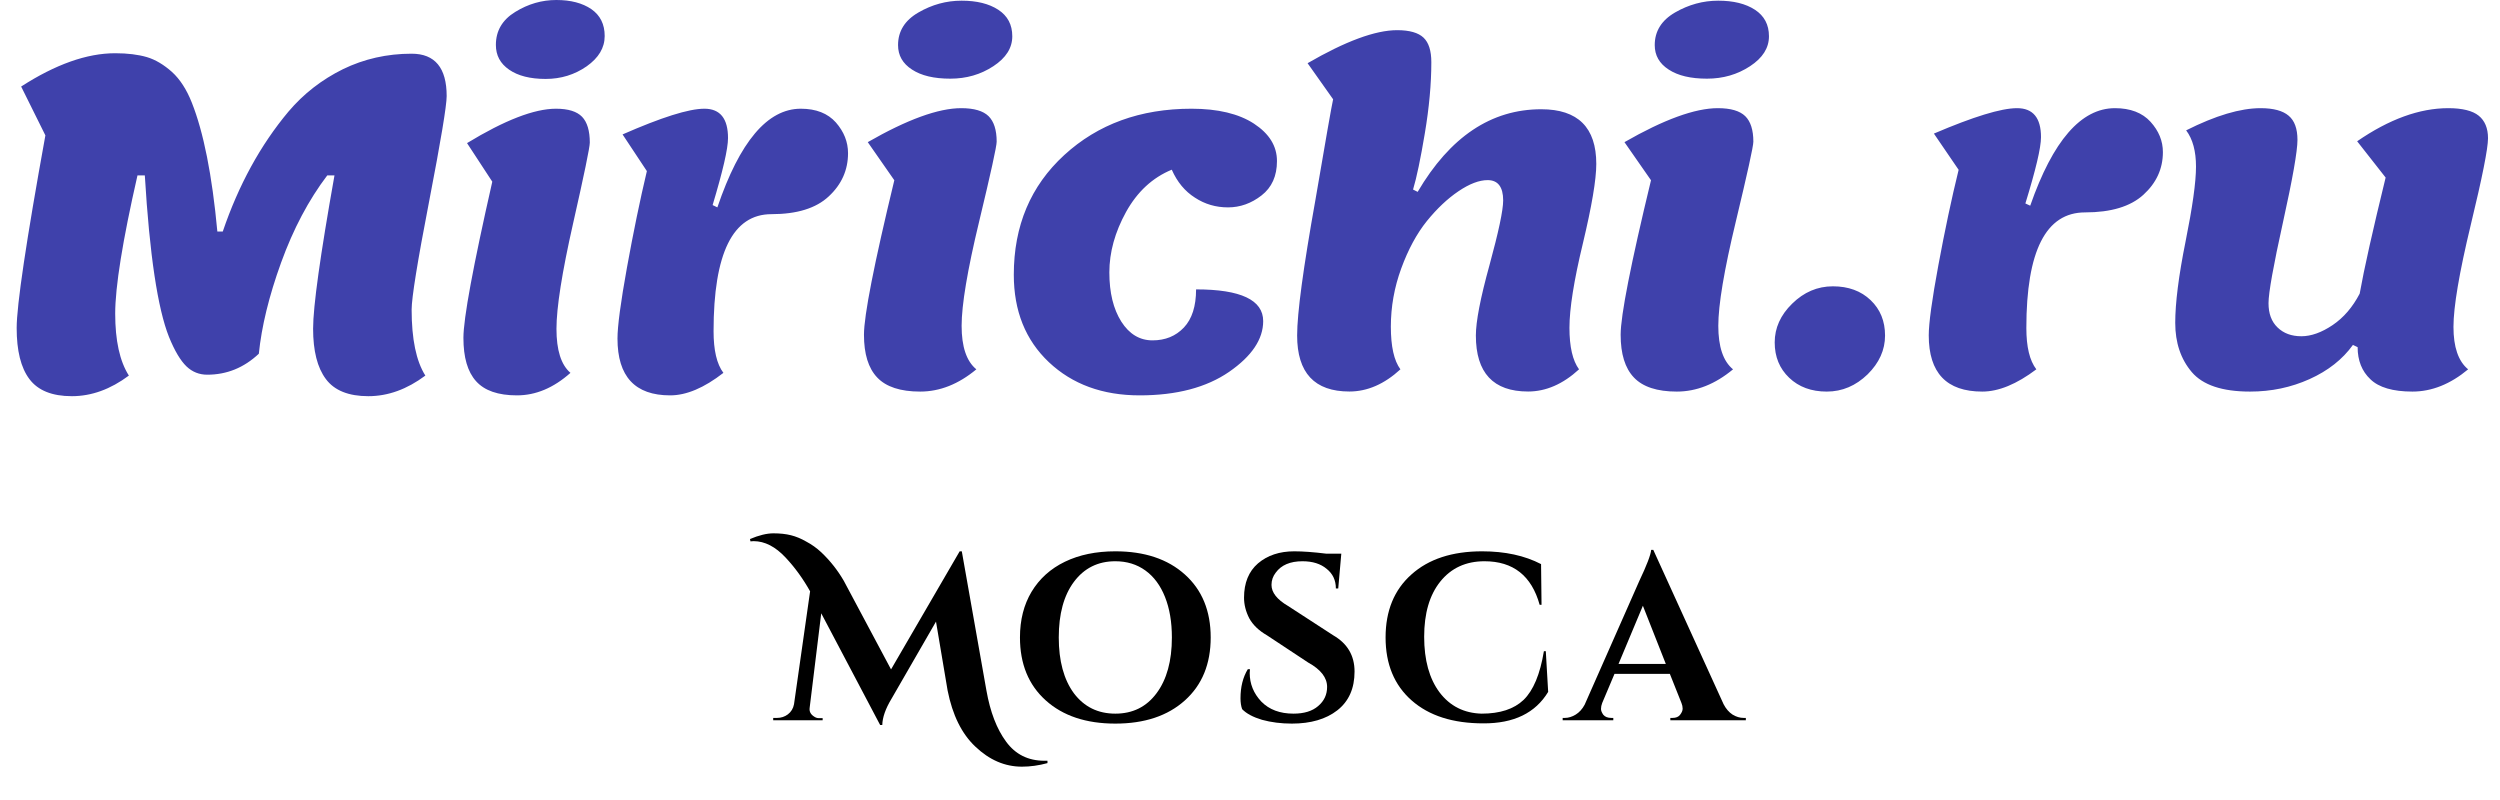
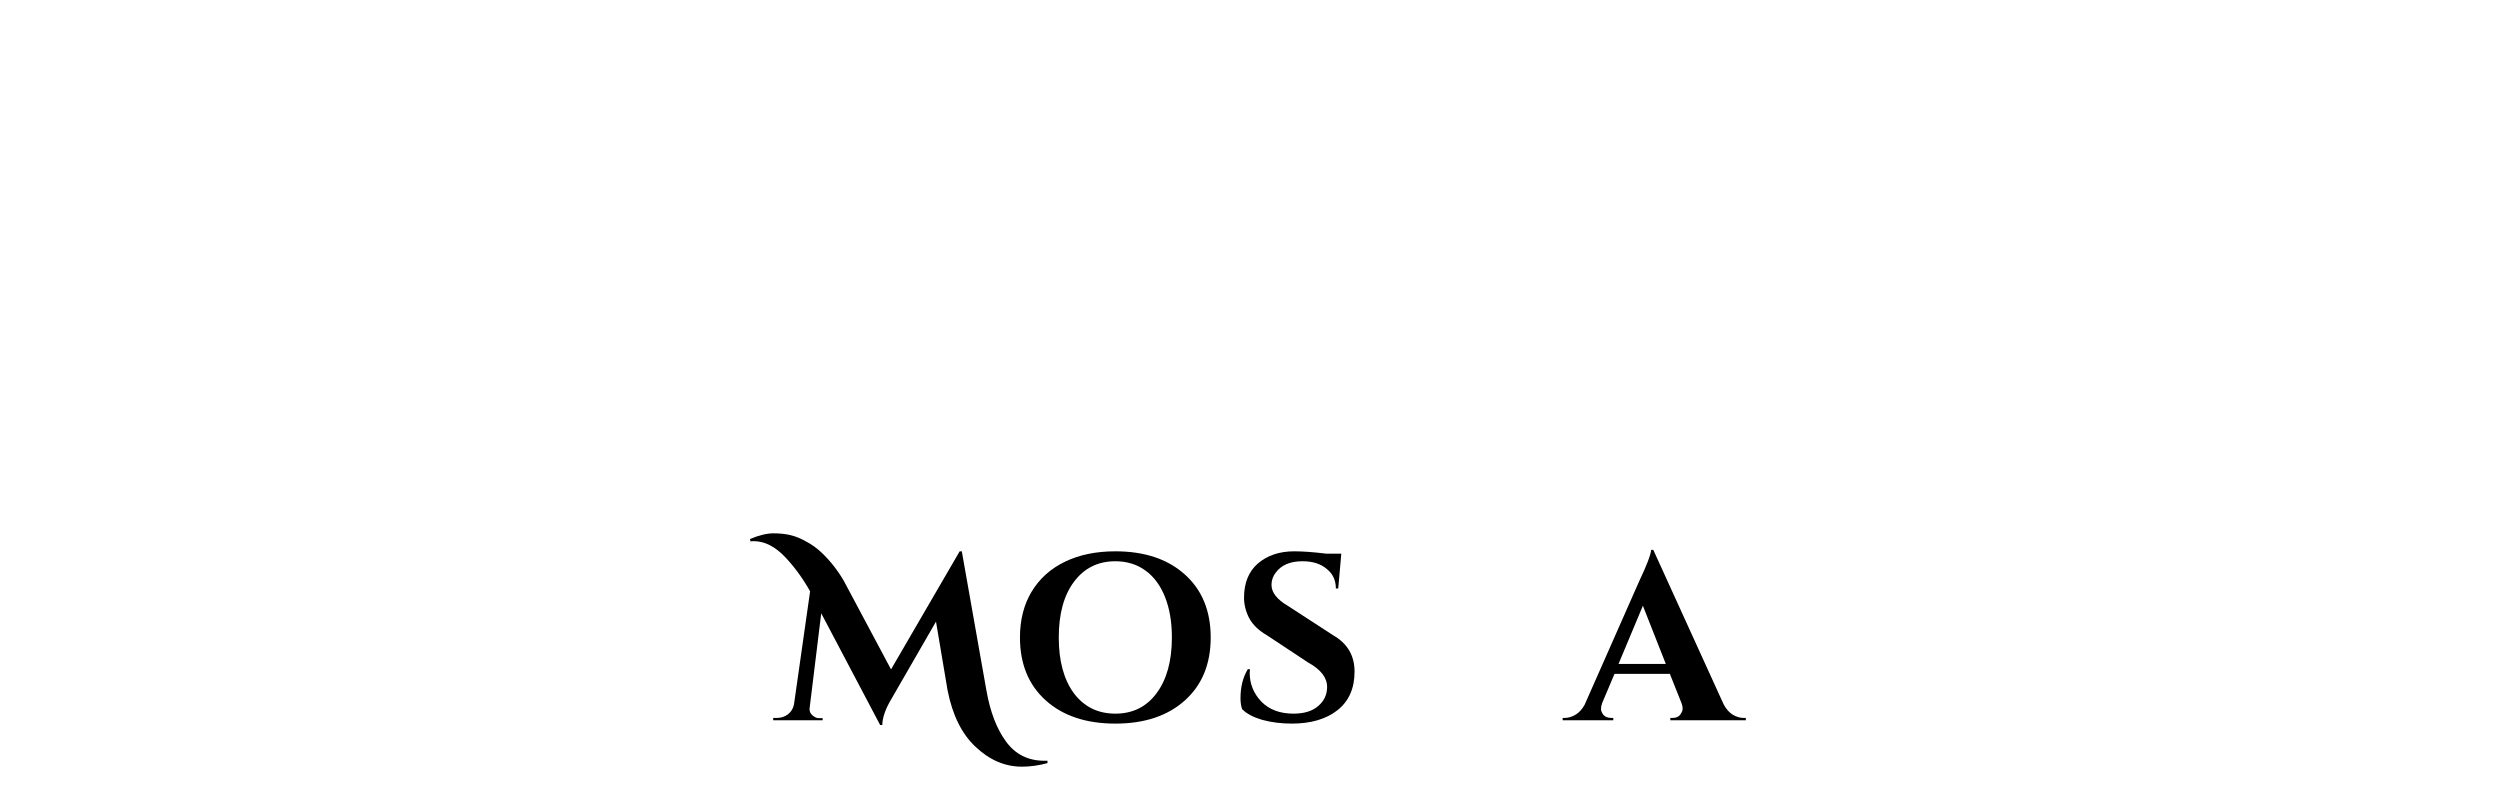
<svg xmlns="http://www.w3.org/2000/svg" width="150" height="48" viewBox="0 0 150 48" fill="none">
-   <path fill-rule="evenodd" clip-rule="evenodd" d="M25.521 22.535C24.421 23.357 23.28 23.771 22.099 23.771C20.913 23.771 20.061 23.426 19.555 22.746C19.039 22.062 18.786 21.049 18.786 19.718C18.786 18.388 19.214 15.329 20.069 10.522H19.637C18.521 11.992 17.6 13.733 16.866 15.755C16.134 17.778 15.693 19.605 15.53 21.224C14.633 22.067 13.603 22.482 12.433 22.482C11.961 22.482 11.537 22.319 11.186 21.981C10.832 21.64 10.482 21.058 10.139 20.215C9.463 18.519 8.975 15.288 8.689 10.522H8.249C7.352 14.446 6.912 17.216 6.912 18.815C6.912 20.427 7.181 21.668 7.732 22.535C6.631 23.357 5.49 23.771 4.312 23.771C3.123 23.771 2.276 23.426 1.766 22.746C1.249 22.062 1 21.037 1 19.678C1 18.323 1.571 14.473 2.723 8.122L1.269 5.192C3.335 3.861 5.213 3.194 6.912 3.194C7.658 3.194 8.29 3.275 8.812 3.426C9.328 3.58 9.83 3.882 10.319 4.317C10.8 4.756 11.195 5.367 11.505 6.148C12.21 7.918 12.727 10.498 13.041 13.892H13.366C14.316 11.101 15.624 8.708 17.306 6.698C18.216 5.623 19.311 4.776 20.579 4.15C21.841 3.536 23.219 3.222 24.698 3.222C26.096 3.222 26.8 4.069 26.8 5.766C26.8 6.335 26.451 8.439 25.749 12.076C25.044 15.714 24.698 17.88 24.698 18.572C24.698 20.346 24.971 21.668 25.521 22.535ZM118.936 23.495C116.793 23.495 115.725 22.375 115.725 20.122C115.725 19.398 115.916 17.994 116.304 15.902C116.691 13.818 117.094 11.914 117.518 10.189L116.034 8.015C118.406 7.003 120.064 6.49 121.023 6.49C121.98 6.49 122.46 7.071 122.46 8.231C122.46 8.867 122.143 10.193 121.523 12.207L121.813 12.342C123.174 8.439 124.864 6.49 126.898 6.49C127.826 6.49 128.54 6.767 129.032 7.308C129.526 7.853 129.774 8.459 129.774 9.127C129.774 10.128 129.378 10.982 128.604 11.686C127.826 12.395 126.657 12.744 125.105 12.744C122.75 12.744 121.581 15.06 121.581 19.681C121.581 20.81 121.776 21.631 122.18 22.16C121.002 23.047 119.922 23.495 118.936 23.495ZM112.056 22.461C111.35 23.144 110.536 23.495 109.607 23.495C108.678 23.495 107.928 23.218 107.35 22.665C106.771 22.112 106.482 21.408 106.482 20.544C106.482 19.682 106.828 18.904 107.533 18.217C108.234 17.53 109.044 17.179 109.974 17.179C110.902 17.179 111.66 17.456 112.239 18.01C112.818 18.563 113.103 19.271 113.103 20.134C113.103 20.997 112.752 21.774 112.056 22.461ZM138.573 22.746C137.461 23.247 136.276 23.495 135.003 23.495C133.333 23.495 132.172 23.104 131.508 22.327C130.844 21.545 130.514 20.561 130.514 19.372C130.514 18.185 130.718 16.557 131.133 14.494C131.549 12.427 131.76 10.929 131.76 9.997C131.76 9.073 131.565 8.345 131.169 7.821C132.934 6.933 134.421 6.49 135.636 6.49C136.41 6.49 136.969 6.645 137.318 6.942C137.673 7.239 137.848 7.723 137.848 8.395C137.848 9.065 137.559 10.713 136.98 13.33C136.401 15.951 136.111 17.57 136.111 18.189C136.111 18.812 136.287 19.296 136.654 19.649C137.017 20 137.49 20.175 138.081 20.175C138.667 20.175 139.294 19.951 139.955 19.507C140.618 19.06 141.156 18.433 141.581 17.619C141.842 16.146 142.363 13.827 143.138 10.653L141.429 8.476C143.348 7.153 145.17 6.49 146.898 6.49C147.741 6.49 148.357 6.645 148.723 6.942C149.09 7.239 149.281 7.69 149.281 8.297C149.281 8.907 148.935 10.645 148.242 13.509C147.553 16.374 147.208 18.413 147.208 19.613C147.208 20.821 147.496 21.673 148.088 22.16C147.024 23.047 145.907 23.495 144.746 23.495C143.573 23.495 142.733 23.247 142.228 22.759C141.711 22.274 141.458 21.627 141.458 20.83L141.176 20.695C140.549 21.566 139.682 22.246 138.573 22.746ZM35.482 0.549C36.012 0.919 36.281 1.452 36.281 2.161C36.281 2.872 35.918 3.471 35.201 3.979C34.476 4.483 33.657 4.736 32.736 4.736C31.807 4.736 31.082 4.549 30.551 4.183C30.014 3.813 29.753 3.324 29.753 2.694C29.753 1.855 30.136 1.192 30.914 0.716C31.693 0.235 32.512 0 33.38 0C34.247 0 34.944 0.183 35.482 0.549ZM34.227 22.372C33.213 23.275 32.145 23.722 31.016 23.722C29.888 23.722 29.069 23.438 28.564 22.872C28.054 22.307 27.805 21.44 27.805 20.272C27.805 19.112 28.384 15.983 29.537 10.901L28.022 8.586C30.275 7.215 32.055 6.523 33.359 6.523C34.101 6.523 34.614 6.689 34.924 7.007C35.233 7.328 35.388 7.849 35.388 8.557C35.388 8.838 35.054 10.453 34.386 13.403C33.717 16.358 33.388 18.47 33.388 19.731C33.388 21.001 33.661 21.884 34.227 22.372ZM40.21 23.722C38.1 23.722 37.049 22.592 37.049 20.313C37.049 19.58 37.236 18.16 37.619 16.044C38.002 13.937 38.397 12.013 38.812 10.266L37.354 8.065C39.689 7.043 41.318 6.523 42.264 6.523C43.209 6.523 43.681 7.113 43.681 8.285C43.681 8.928 43.368 10.27 42.757 12.305L43.042 12.443C44.383 8.496 46.049 6.523 48.049 6.523C48.967 6.523 49.667 6.803 50.153 7.348C50.638 7.903 50.882 8.516 50.882 9.192C50.882 10.201 50.495 11.068 49.728 11.78C48.967 12.496 47.814 12.85 46.286 12.85C43.967 12.85 42.814 15.194 42.814 19.87C42.814 21.009 43.005 21.843 43.404 22.372C42.244 23.275 41.18 23.722 40.21 23.722ZM85.06 11.512C87.004 8.207 89.473 6.555 92.475 6.555C94.676 6.555 95.777 7.65 95.777 9.835C95.777 10.775 95.508 12.362 94.974 14.6C94.432 16.842 94.167 18.53 94.167 19.666C94.167 20.81 94.359 21.636 94.742 22.16C93.777 23.048 92.752 23.491 91.686 23.491C89.596 23.491 88.552 22.372 88.552 20.13C88.552 19.296 88.821 17.892 89.371 15.902C89.913 13.912 90.19 12.622 90.19 12.024C90.19 11.219 89.877 10.807 89.26 10.807C88.748 10.807 88.165 11.031 87.509 11.474C86.853 11.918 86.226 12.508 85.614 13.261C85.007 14.014 84.493 14.962 84.074 16.106C83.655 17.252 83.451 18.416 83.451 19.597C83.451 20.78 83.638 21.636 84.025 22.16C83.059 23.048 82.037 23.491 80.965 23.491C78.871 23.491 77.828 22.372 77.828 20.13C77.828 18.792 78.194 16.085 78.925 11.996C79.539 8.407 79.889 6.392 79.987 5.957L78.455 3.792C80.729 2.474 82.517 1.81 83.829 1.81C84.575 1.81 85.102 1.965 85.411 2.258C85.724 2.555 85.88 3.044 85.88 3.731C85.88 5.033 85.749 6.458 85.491 7.992C85.235 9.526 84.999 10.653 84.783 11.373L85.06 11.512ZM105.298 0.586C105.856 0.953 106.138 1.477 106.138 2.177C106.138 2.881 105.759 3.475 105.005 3.971C104.243 4.472 103.383 4.72 102.418 4.72C101.444 4.72 100.682 4.541 100.123 4.175C99.561 3.813 99.284 3.324 99.284 2.706C99.284 1.876 99.688 1.221 100.502 0.749C101.321 0.277 102.181 0.041 103.093 0.041C104.002 0.041 104.735 0.219 105.298 0.586ZM103.982 22.16C102.914 23.047 101.793 23.495 100.608 23.495C99.426 23.495 98.567 23.211 98.038 22.653C97.499 22.091 97.239 21.233 97.239 20.081C97.239 18.933 97.846 15.841 99.06 10.815L97.468 8.529C99.834 7.17 101.704 6.49 103.07 6.49C103.847 6.49 104.389 6.653 104.715 6.97C105.038 7.288 105.201 7.801 105.201 8.5C105.201 8.777 104.849 10.377 104.149 13.294C103.445 16.215 103.098 18.298 103.098 19.548C103.098 20.801 103.387 21.673 103.982 22.16ZM62.935 21.733C61.526 20.402 60.828 18.653 60.828 16.484C60.828 13.546 61.835 11.158 63.856 9.302C65.877 7.45 68.419 6.523 71.492 6.523C73.073 6.523 74.324 6.824 75.237 7.418C76.153 8.02 76.618 8.76 76.618 9.664C76.618 10.563 76.308 11.247 75.692 11.726C75.082 12.203 74.405 12.443 73.68 12.443C72.955 12.443 72.295 12.252 71.699 11.861C71.096 11.479 70.632 10.921 70.306 10.181C69.144 10.661 68.236 11.507 67.564 12.716C66.896 13.928 66.561 15.136 66.561 16.346C66.561 17.562 66.802 18.542 67.278 19.296C67.756 20.044 68.379 20.422 69.149 20.422C69.915 20.422 70.543 20.17 71.035 19.65C71.52 19.137 71.765 18.372 71.765 17.363C74.445 17.363 75.791 17.998 75.791 19.267C75.791 20.354 75.106 21.371 73.749 22.31C72.388 23.247 70.599 23.722 68.379 23.722C66.15 23.722 64.341 23.055 62.935 21.733ZM59.897 0.586C60.456 0.953 60.737 1.477 60.737 2.177C60.737 2.881 60.357 3.475 59.603 3.971C58.842 4.472 57.982 4.72 57.017 4.72C56.043 4.72 55.28 4.541 54.722 4.175C54.16 3.813 53.883 3.324 53.883 2.706C53.883 1.876 54.287 1.221 55.105 0.749C55.92 0.277 56.78 0.041 57.693 0.041C58.601 0.041 59.335 0.219 59.897 0.586ZM58.581 22.16C57.513 23.047 56.393 23.495 55.211 23.495C54.025 23.495 53.166 23.211 52.636 22.653C52.098 22.091 51.838 21.233 51.838 20.081C51.838 18.933 52.444 15.841 53.659 10.815L52.066 8.529C54.432 7.17 56.303 6.49 57.673 6.49C58.446 6.49 58.989 6.653 59.314 6.97C59.636 7.288 59.8 7.801 59.8 8.5C59.8 8.777 59.449 10.377 58.748 13.294C58.043 16.215 57.697 18.298 57.697 19.548C57.697 20.801 57.987 21.673 58.581 22.16Z" fill="#3F41AB" />
  <path d="M104.622 43.075H104.75V43.217H100.22V43.075H100.348C100.556 43.075 100.708 43.014 100.802 42.891C100.906 42.758 100.959 42.635 100.959 42.521C100.959 42.408 100.935 42.294 100.888 42.181L100.192 40.434H96.869L96.131 42.181C96.084 42.304 96.06 42.422 96.06 42.536C96.06 42.64 96.107 42.758 96.202 42.891C96.306 43.014 96.467 43.075 96.685 43.075H96.798V43.217H93.76V43.075H93.888C94.105 43.075 94.323 43.009 94.541 42.876C94.758 42.744 94.938 42.545 95.08 42.28L98.36 34.854C98.805 33.917 99.042 33.297 99.07 32.994H99.198L103.415 42.252C103.557 42.526 103.737 42.734 103.954 42.876C104.172 43.009 104.395 43.075 104.622 43.075ZM97.111 39.838H99.95L98.573 36.345L97.111 39.838Z" fill="black" />
-   <path d="M88.999 43.402C87.172 43.402 85.738 42.943 84.697 42.024C83.656 41.106 83.135 39.847 83.135 38.248C83.135 36.648 83.651 35.389 84.683 34.471C85.715 33.543 87.13 33.079 88.928 33.079C90.301 33.079 91.479 33.335 92.464 33.846L92.492 36.288H92.379C91.896 34.546 90.793 33.675 89.07 33.675C87.953 33.675 87.068 34.083 86.415 34.897C85.771 35.701 85.45 36.804 85.45 38.205C85.45 39.606 85.757 40.718 86.373 41.542C86.997 42.365 87.84 42.791 88.9 42.819C89.998 42.819 90.836 42.545 91.413 41.996C92 41.428 92.407 40.453 92.634 39.071H92.748L92.89 41.513C92.123 42.782 90.826 43.411 88.999 43.402Z" fill="black" />
  <path d="M74.43 41.897C74.43 41.215 74.576 40.633 74.87 40.15H74.998C74.988 40.226 74.983 40.301 74.983 40.377C74.983 41.03 75.215 41.603 75.679 42.095C76.152 42.578 76.796 42.819 77.61 42.819C78.244 42.819 78.737 42.668 79.087 42.365C79.447 42.062 79.626 41.679 79.626 41.215C79.626 40.657 79.248 40.169 78.49 39.752L76.02 38.12C75.528 37.836 75.173 37.495 74.955 37.097C74.747 36.69 74.642 36.279 74.642 35.862C74.642 34.972 74.922 34.286 75.48 33.803C76.048 33.321 76.772 33.079 77.653 33.079C78.173 33.079 78.817 33.126 79.584 33.221H80.478L80.294 35.308H80.152C80.152 34.816 79.967 34.423 79.598 34.13C79.238 33.827 78.755 33.675 78.15 33.675C77.411 33.675 76.876 33.903 76.545 34.357C76.375 34.575 76.29 34.821 76.29 35.095C76.29 35.55 76.621 35.971 77.284 36.359L79.996 38.12C80.847 38.612 81.273 39.336 81.273 40.292C81.273 41.305 80.928 42.081 80.237 42.621C79.555 43.151 78.647 43.416 77.511 43.416C76.867 43.416 76.271 43.34 75.722 43.189C75.182 43.028 74.784 42.815 74.529 42.55C74.463 42.37 74.43 42.152 74.43 41.897Z" fill="black" />
  <path d="M66.92 33.079C68.671 33.079 70.062 33.543 71.094 34.471C72.126 35.398 72.642 36.657 72.642 38.248C72.642 39.838 72.126 41.097 71.094 42.024C70.062 42.952 68.671 43.416 66.92 43.416C65.168 43.416 63.777 42.952 62.745 42.024C61.714 41.097 61.198 39.838 61.198 38.248C61.198 37.197 61.429 36.283 61.893 35.507C62.367 34.721 63.034 34.12 63.895 33.704C64.757 33.287 65.765 33.079 66.92 33.079ZM64.435 41.598C65.05 42.412 65.879 42.819 66.92 42.819C67.961 42.819 68.784 42.412 69.39 41.598C70.006 40.775 70.313 39.658 70.313 38.248C70.313 37.32 70.176 36.511 69.901 35.819C69.627 35.129 69.234 34.598 68.723 34.229C68.212 33.86 67.611 33.675 66.92 33.675C65.879 33.675 65.05 34.087 64.435 34.911C63.829 35.725 63.526 36.837 63.526 38.248C63.526 39.658 63.829 40.775 64.435 41.598Z" fill="black" />
  <path d="M45 32.341C45.54 32.114 46.008 32 46.406 32C46.803 32 47.154 32.038 47.456 32.114C47.759 32.189 48.067 32.317 48.379 32.497C48.701 32.667 48.999 32.88 49.274 33.136C49.804 33.638 50.254 34.206 50.623 34.84L53.462 40.164L57.58 33.079H57.708L59.185 41.428C59.412 42.715 59.805 43.738 60.363 44.495C60.922 45.262 61.688 45.645 62.663 45.645C62.73 45.645 62.791 45.645 62.848 45.645V45.787C62.327 45.929 61.816 46 61.314 46C60.292 46 59.36 45.598 58.517 44.793C57.703 44.026 57.149 42.905 56.856 41.428L56.16 37.296L53.491 41.925C53.131 42.521 52.947 43.047 52.937 43.501H52.809L49.274 36.799L48.578 42.479C48.55 42.696 48.644 42.871 48.862 43.004C48.947 43.061 49.037 43.089 49.132 43.089H49.359V43.217H46.392V43.075H46.619C46.865 43.075 47.083 43.004 47.272 42.862C47.471 42.711 47.594 42.507 47.641 42.252L48.606 35.479C48.181 34.721 47.693 34.049 47.144 33.462C46.529 32.8 45.885 32.469 45.213 32.469C45.147 32.469 45.085 32.473 45.028 32.483L45 32.341Z" fill="black" />
</svg>